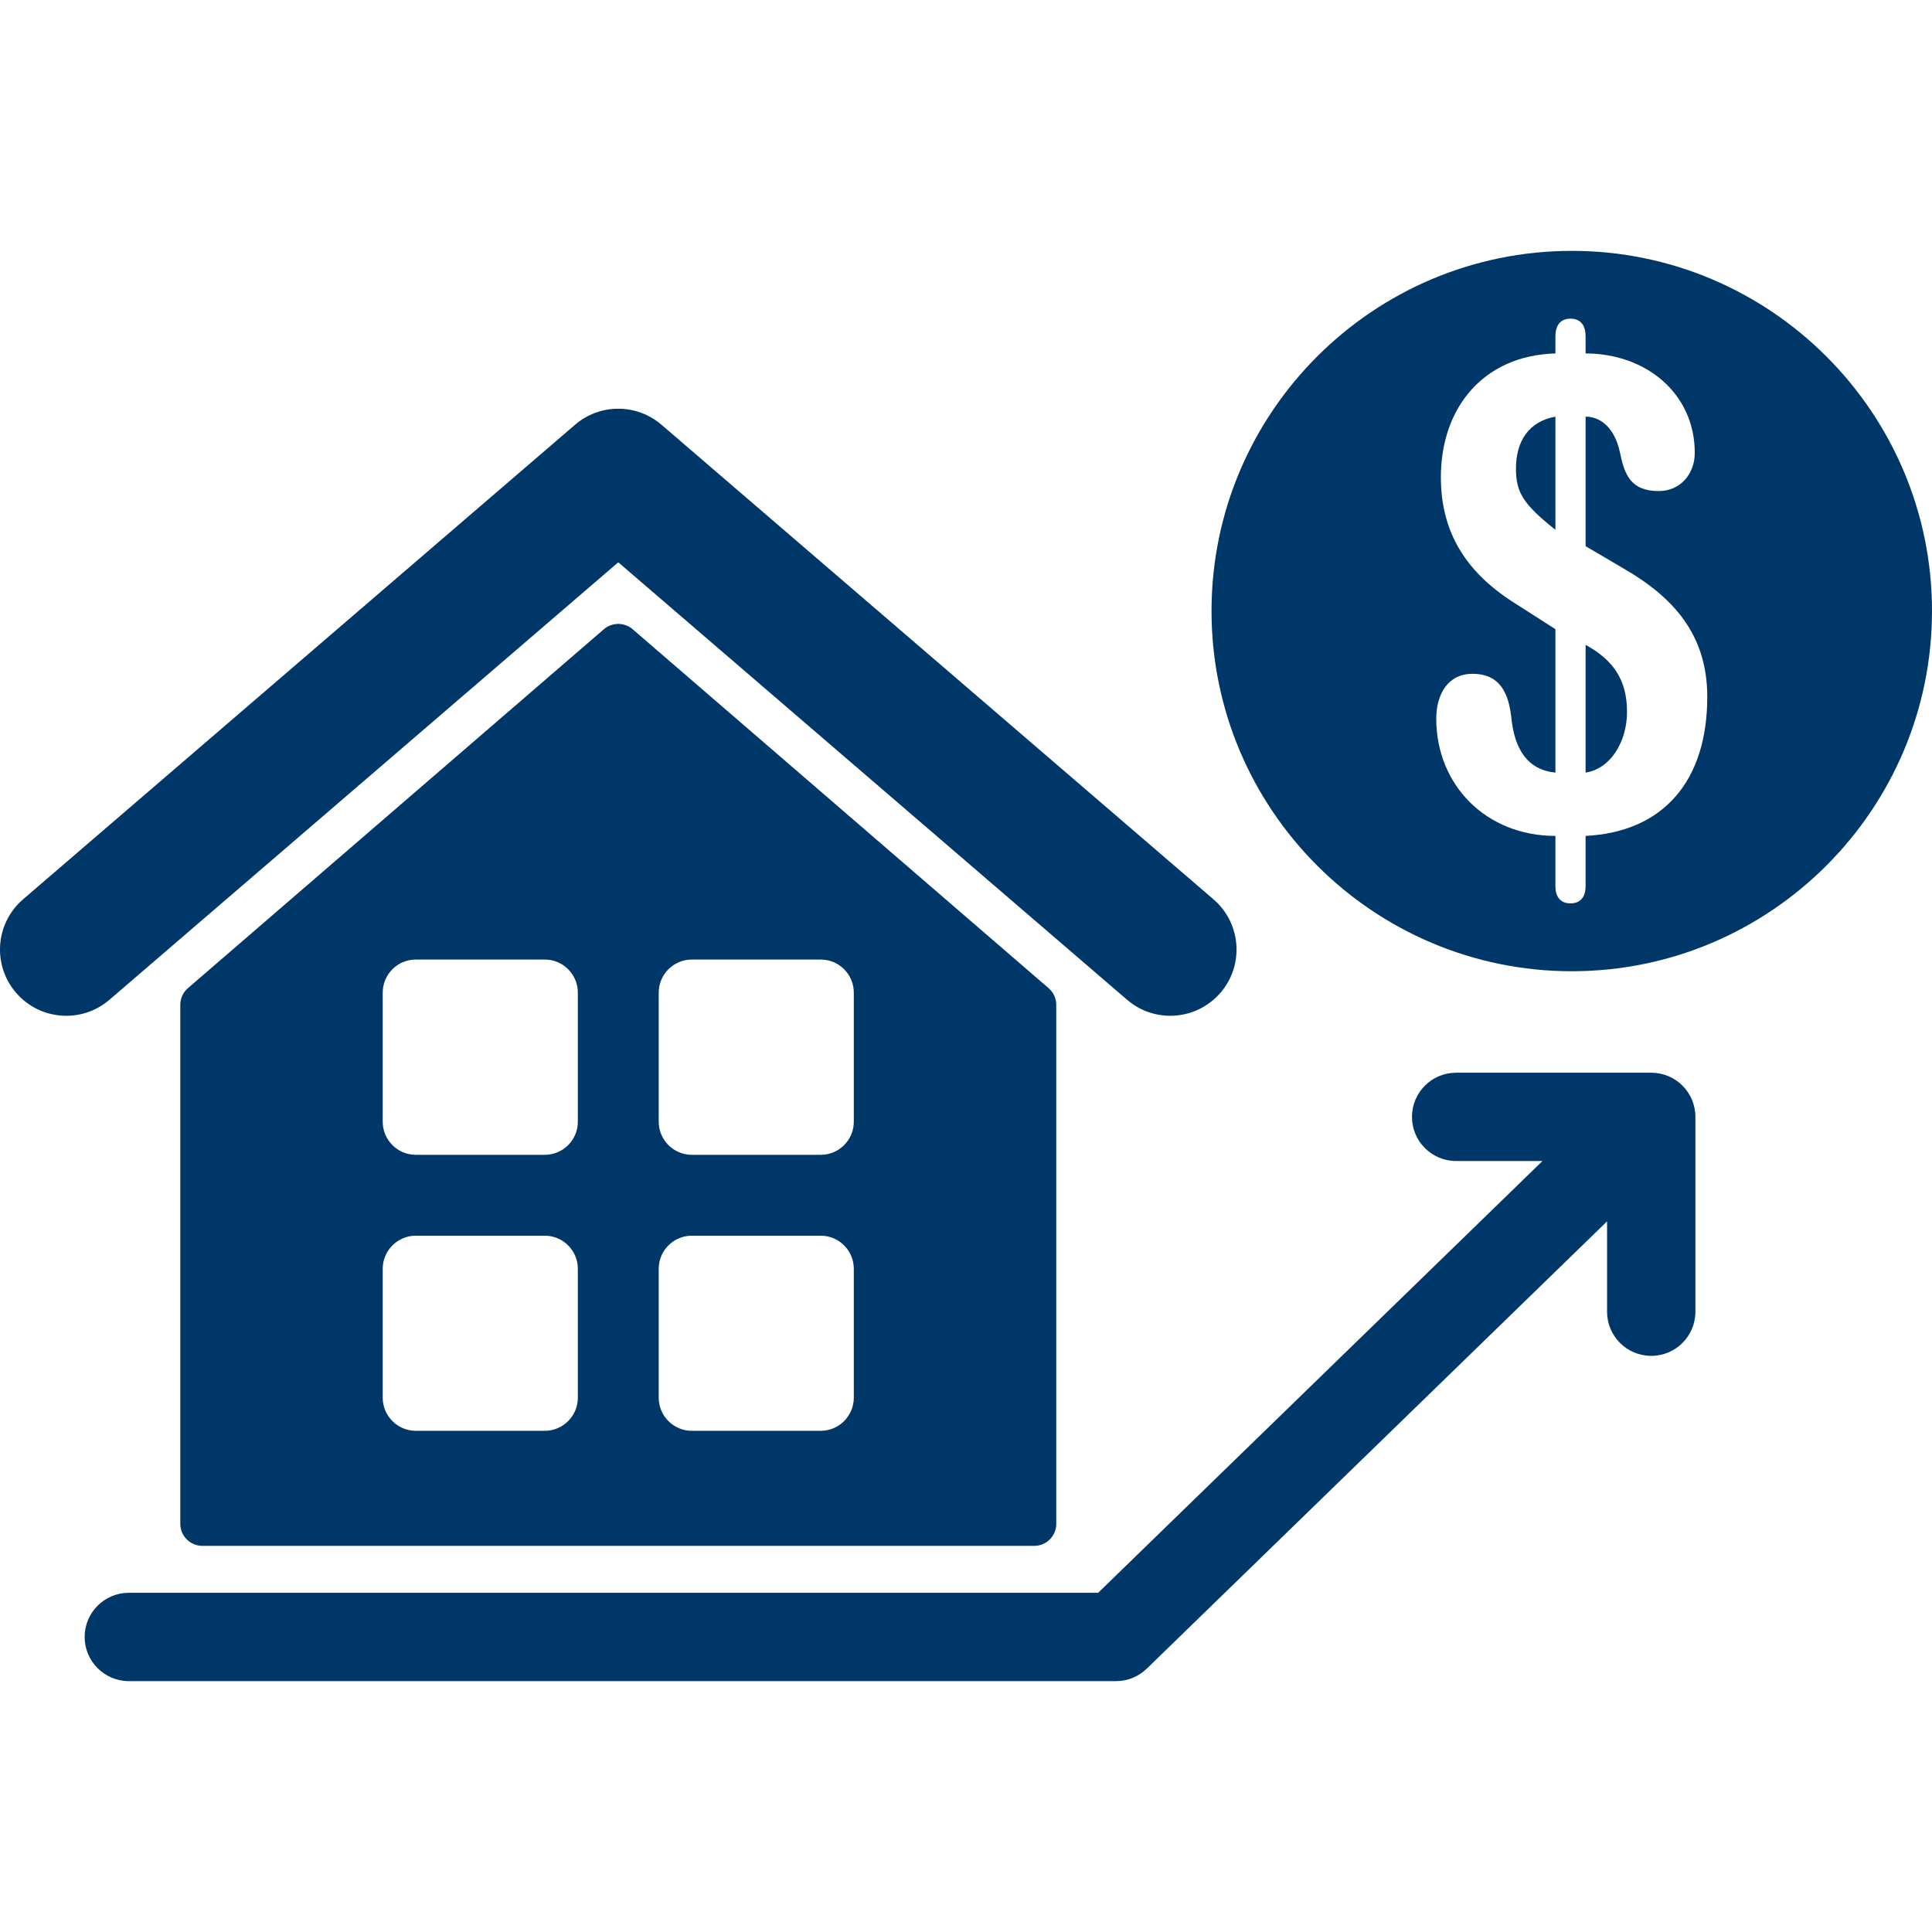
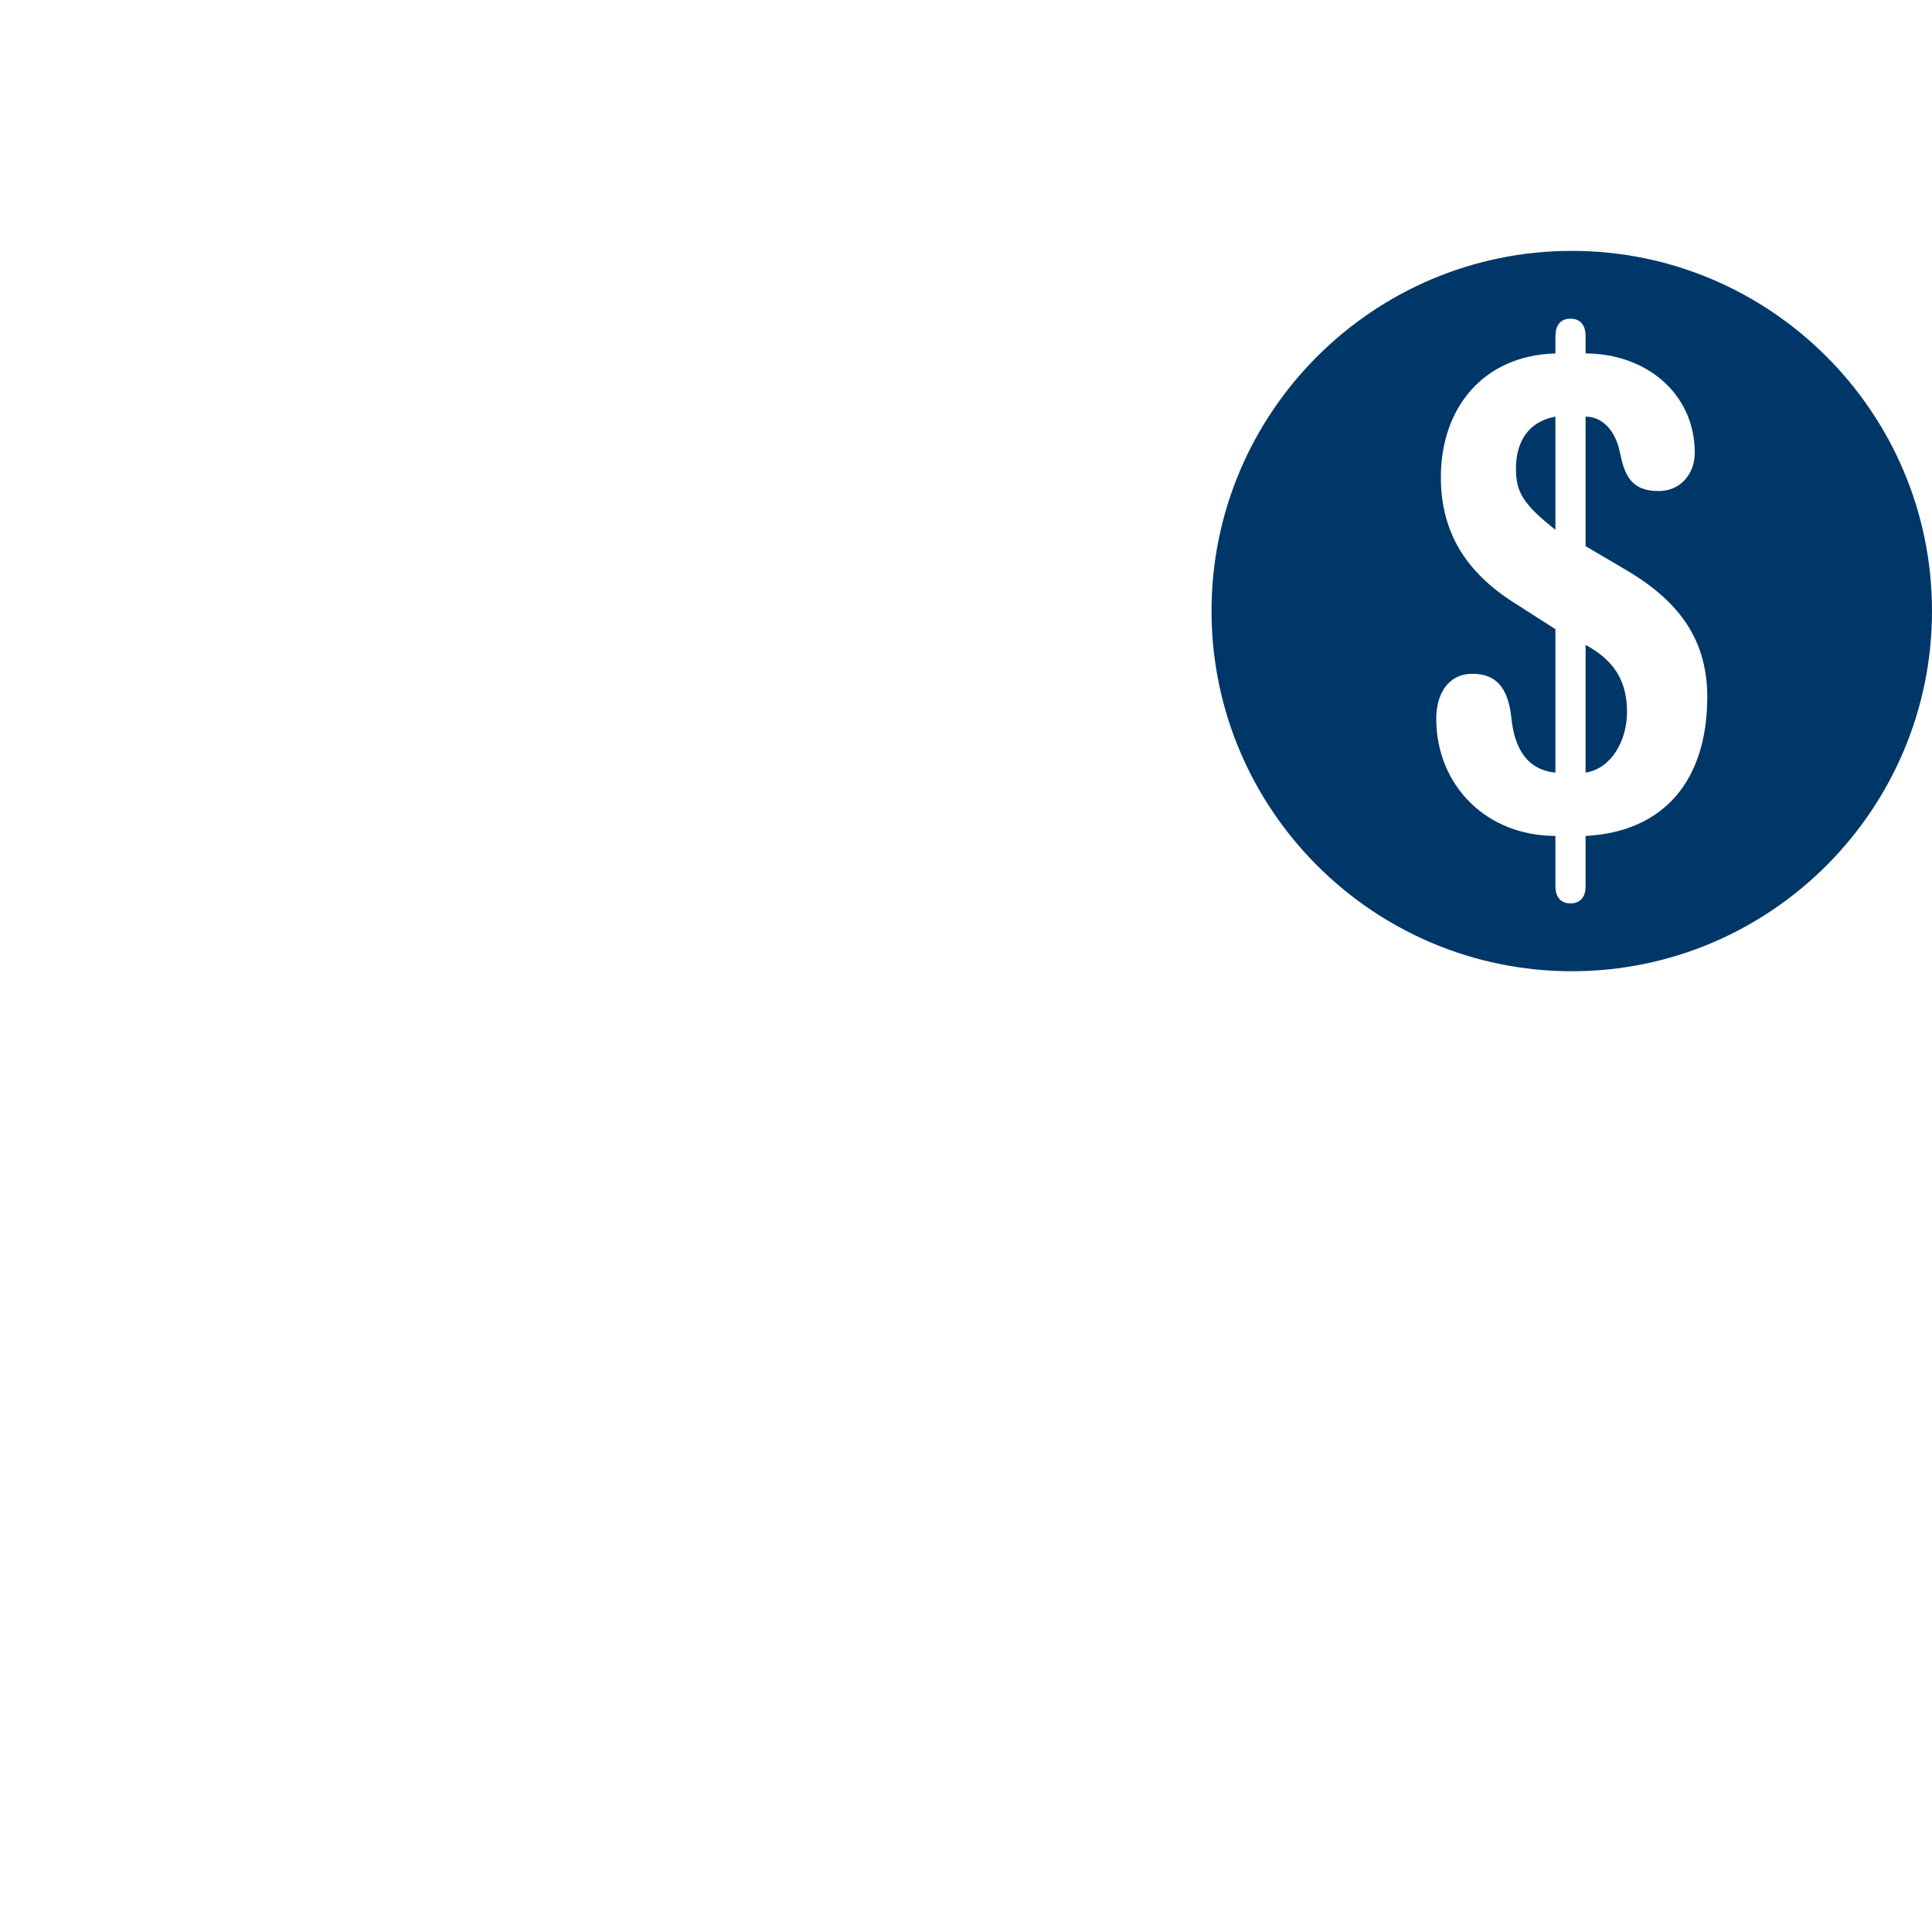
<svg xmlns="http://www.w3.org/2000/svg" version="1.1" id="Capa_1" x="0px" y="0px" viewBox="0 0 285.001 285.001" style="enable-background:new 0 0 285.001 285.001;" xml:space="preserve" width="512px" height="512px">
  <g>
    <g>
-       <path d="M243.581,158.243h-28.778c-3.593,0-6.513,2.913-6.513,6.513s2.919,6.513,6.513,6.513h12.735l-65.542,63.692H19.007    c-3.606,0-6.519,2.919-6.519,6.519c0,3.581,2.913,6.513,6.519,6.513h145.636c1.695,0,3.321-0.668,4.54-1.855l67.885-65.968v13.322    c0,3.605,2.919,6.519,6.513,6.519c3.606,0,6.519-2.913,6.519-6.519v-28.735C250.1,161.156,247.187,158.243,243.581,158.243z" fill="rgb(0,55,105)" />
      <path d="M223.628,69.125c0,3.494,1.058,5.248,5.82,9.027v-16.69C225.552,62.158,223.628,65.058,223.628,69.125z" fill="rgb(0,55,105)" />
      <path d="M233.901,95.126v18.846c3.772-0.587,6.11-4.673,6.11-8.953C240.012,100.278,237.971,97.353,233.901,95.126z" fill="rgb(0,55,105)" />
      <path d="M231.873,37.007c-29.31,0-53.153,23.83-53.153,53.122c0,29.301,23.843,53.144,53.153,53.144    c29.292,0,53.128-23.843,53.128-53.144C285.001,60.837,261.164,37.007,231.873,37.007z M233.901,123.311v7.44    c0,1.447-0.668,2.511-2.239,2.511c-1.534,0-2.214-1.063-2.214-2.511v-7.44c-10.205,0-17.578-7.49-17.578-17.302    c0-3.501,1.658-6.612,5.344-6.612c3.389,0,5.232,1.933,5.727,6.417c0.47,4.76,2.425,7.75,6.507,8.158V92.813l-6.222-3.983    c-6.964-4.456-10.675-10.301-10.675-18.44c0-10.177,6.222-17.949,16.897-18.251v-2.505c0-1.562,0.68-2.625,2.214-2.625    c1.571,0,2.239,1.063,2.239,2.625v2.505c8.819,0,16.105,5.832,16.105,14.67c0,3.108-2.128,5.631-5.325,5.631    c-4.188,0-5.065-2.523-5.721-5.727c-0.786-3.692-2.932-5.251-5.059-5.251V80.57l5.641,3.315    c7.372,4.268,12.308,9.788,12.308,18.907C251.85,115.24,245.343,122.727,233.901,123.311z" fill="rgb(0,55,105)" />
-       <path d="M91.203,82.948l75.06,64.533c1.843,1.59,4.119,2.362,6.371,2.362c2.746,0,5.479-1.156,7.409-3.401    c3.525-4.091,3.056-10.258-1.039-13.78l-81.43-70.01c-3.662-3.145-9.08-3.145-12.741,0l-81.43,70.01    c-4.095,3.522-4.559,9.688-1.039,13.78c3.513,4.088,9.686,4.564,13.78,1.039L91.203,82.948z" fill="rgb(0,55,105)" />
-       <path d="M89.076,92.825l-61.355,52.944c-0.717,0.618-1.125,1.519-1.125,2.464v76.555c0,1.793,1.459,3.253,3.259,3.253h122.703    c1.806,0,3.259-1.46,3.259-3.253v-76.555c0-0.945-0.415-1.846-1.132-2.464L93.331,92.826C92.112,91.774,90.3,91.774,89.076,92.825    z M85.241,206.188c0,2.685-2.189,4.88-4.886,4.88H61.342c-2.696,0-4.886-2.195-4.886-4.88v-19.024c0-2.69,2.189-4.88,4.886-4.88    h19.013c2.696,0,4.886,2.189,4.886,4.88C85.241,187.164,85.241,206.188,85.241,206.188z M85.241,165.474    c0,2.69-2.189,4.88-4.886,4.88H61.342c-2.696,0-4.886-2.189-4.886-4.88v-19.04c0-2.697,2.189-4.887,4.886-4.887h19.013    c2.696,0,4.886,2.189,4.886,4.887C85.241,146.434,85.241,165.474,85.241,165.474z M97.172,146.434    c0-2.697,2.189-4.887,4.886-4.887h19.006c2.697,0,4.886,2.189,4.886,4.887v19.04c0,2.69-2.189,4.88-4.886,4.88h-19.006    c-2.696,0-4.886-2.189-4.886-4.88C97.172,165.474,97.172,146.434,97.172,146.434z M97.172,187.164c0-2.69,2.189-4.88,4.886-4.88    h19.006c2.697,0,4.886,2.189,4.886,4.88v19.024c0,2.685-2.189,4.88-4.886,4.88h-19.006c-2.696,0-4.886-2.195-4.886-4.88    C97.172,206.188,97.172,187.164,97.172,187.164z" fill="rgb(0,55,105)" />
    </g>
  </g>
  <g>
</g>
  <g>
</g>
  <g>
</g>
  <g>
</g>
  <g>
</g>
  <g>
</g>
  <g>
</g>
  <g>
</g>
  <g>
</g>
  <g>
</g>
  <g>
</g>
  <g>
</g>
  <g>
</g>
  <g>
</g>
  <g>
</g>
</svg>